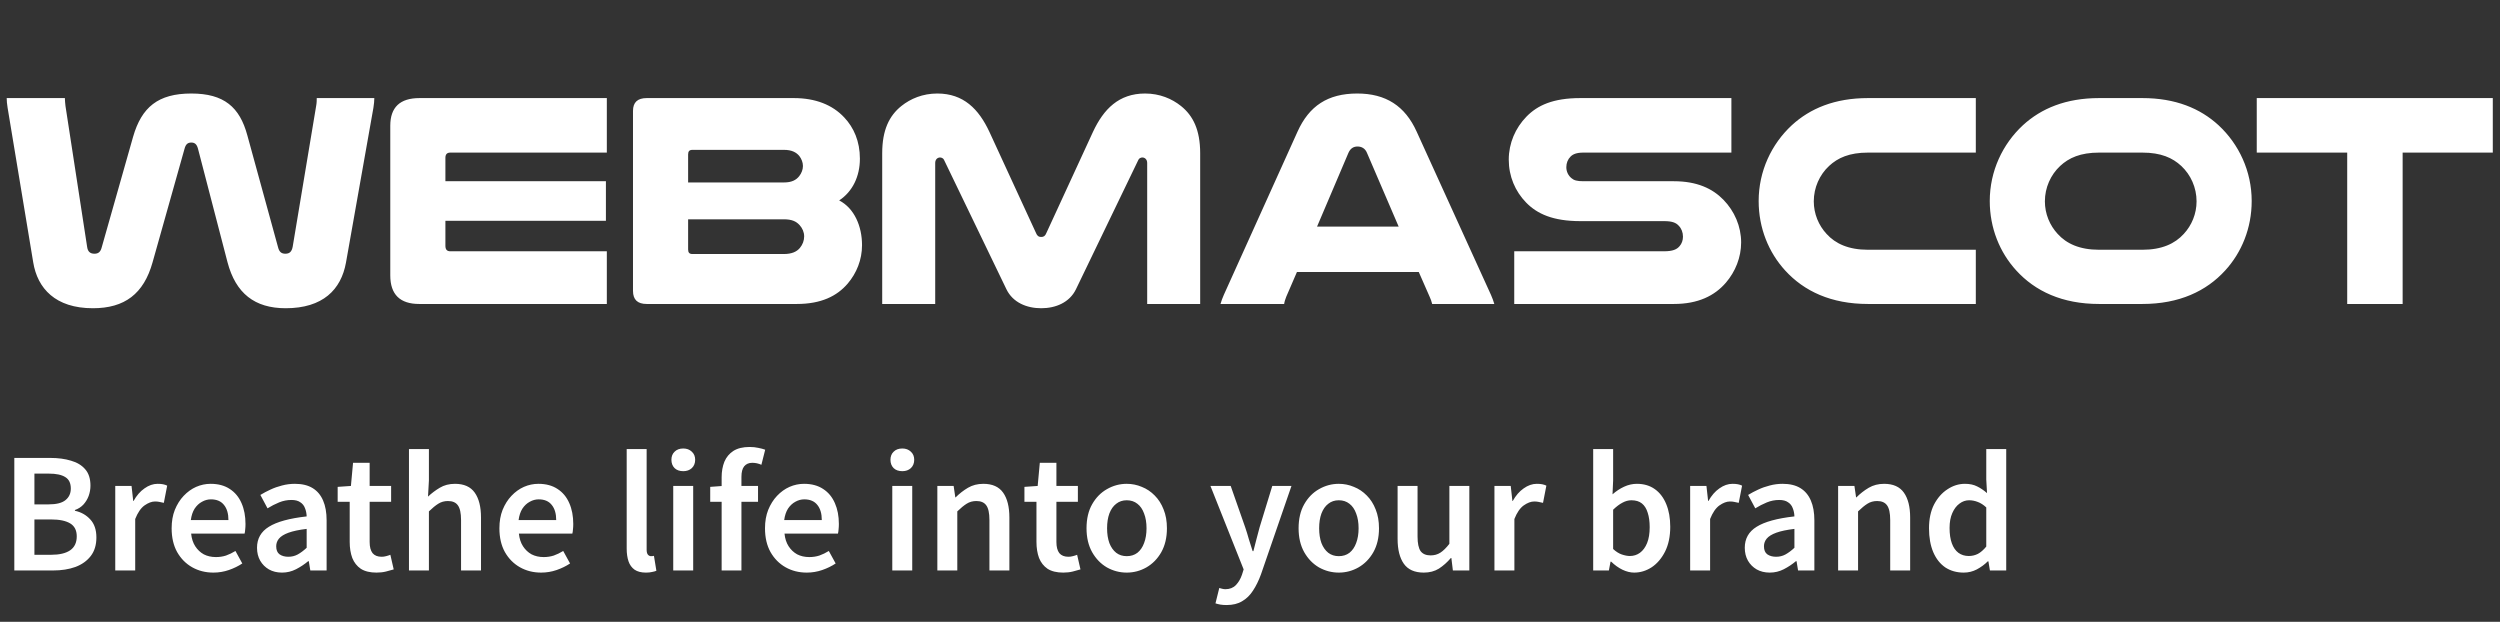
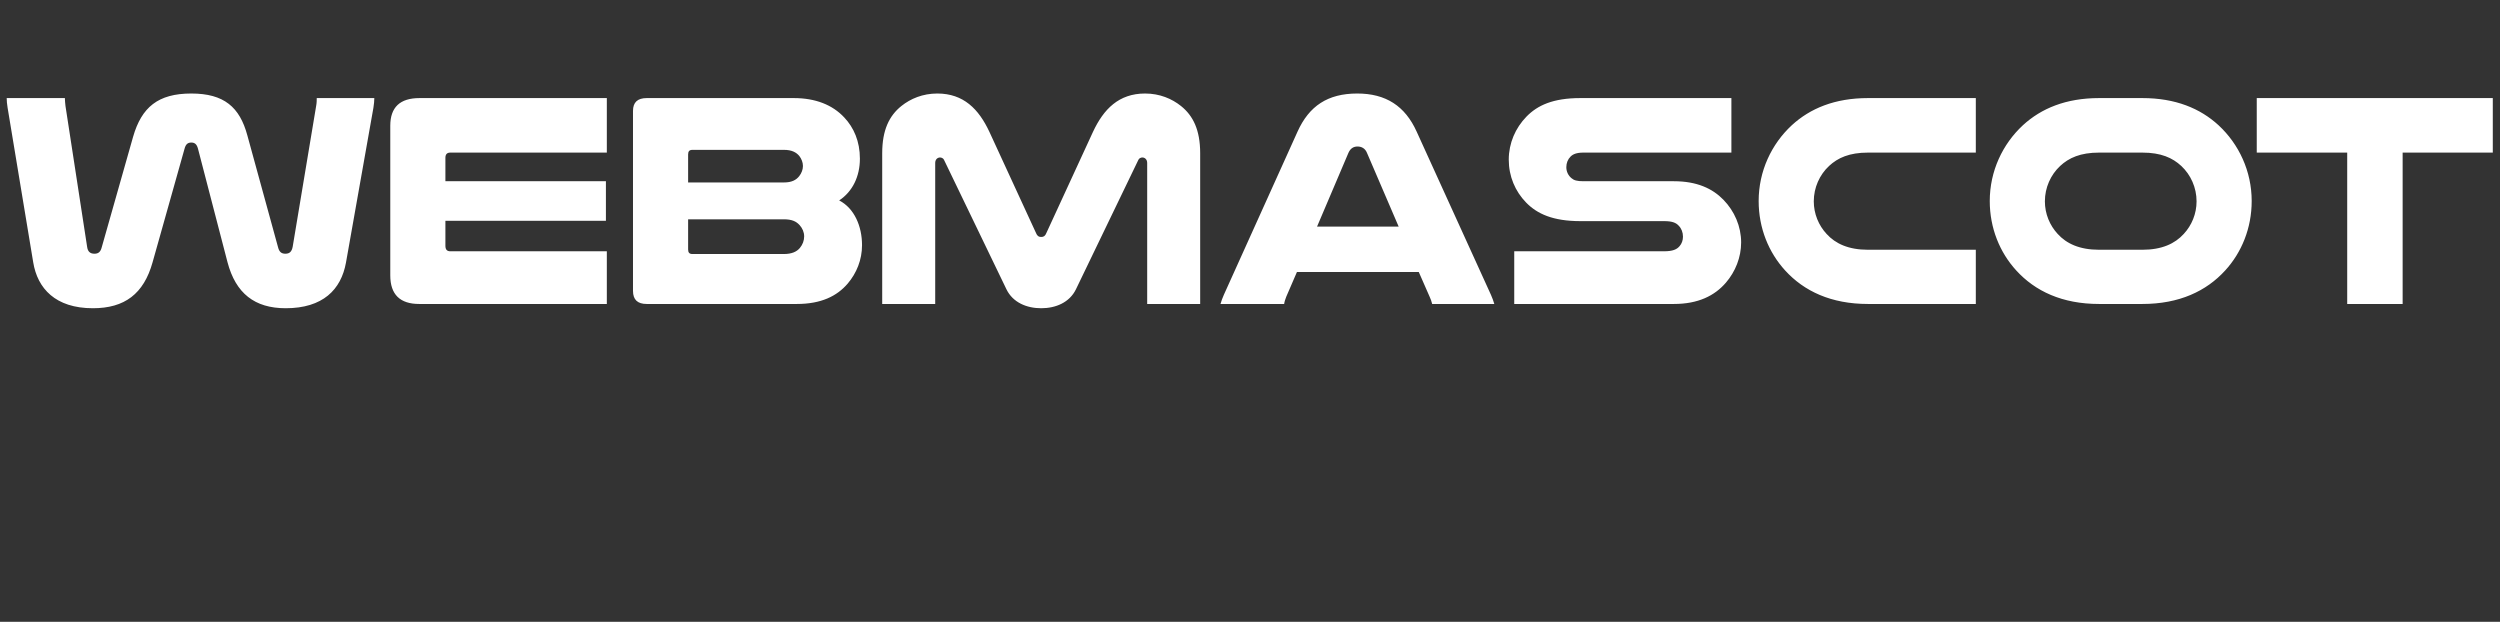
<svg xmlns="http://www.w3.org/2000/svg" width="197" height="49" viewBox="0 0 197 49" fill="none">
  <rect x="0" y="0" width="197" height="49" fill="#333333" stroke="none" />
  <path d="M15.072 11.233C14.808 11.233 14.64 11.353 14.544 11.713L12.024 20.665C11.328 23.161 9.816 24.289 7.32 24.289C4.368 24.289 2.952 22.729 2.616 20.665L0.6 8.497C0.552 8.185 0.528 7.969 0.528 7.729H5.112C5.112 7.897 5.136 8.137 5.16 8.353L6.864 19.441C6.912 19.825 7.104 19.993 7.44 19.993C7.728 19.993 7.92 19.873 8.016 19.489L10.488 10.777C11.16 8.449 12.456 7.369 15.072 7.369C17.664 7.369 18.888 8.449 19.488 10.657L21.912 19.489C22.008 19.873 22.2 19.993 22.488 19.993C22.824 19.993 22.992 19.825 23.064 19.441L24.912 8.353C24.96 8.113 24.96 7.873 24.96 7.729H29.496C29.496 7.969 29.472 8.161 29.424 8.497L27.264 20.689C26.88 22.825 25.44 24.289 22.512 24.289C20.064 24.289 18.576 23.113 17.928 20.665L15.6 11.713C15.504 11.353 15.336 11.233 15.072 11.233ZM33.058 7.729H47.818V12.025H35.482C35.218 12.025 35.098 12.169 35.098 12.433V14.281H47.746V17.401H35.098V19.369C35.098 19.657 35.218 19.801 35.482 19.801H47.818V23.953H33.034C31.522 23.953 30.754 23.209 30.754 21.697V9.913C30.754 8.449 31.522 7.729 33.058 7.729ZM50.96 7.729H62.552C64.256 7.729 65.6 8.257 66.536 9.265C67.28 10.057 67.76 11.137 67.76 12.505C67.76 13.897 67.184 15.097 66.128 15.793C67.328 16.417 67.928 17.833 67.928 19.321C67.928 20.473 67.496 21.529 66.8 22.345C65.96 23.329 64.712 23.953 62.792 23.953H50.96C50.24 23.953 49.88 23.617 49.88 22.921V8.737C49.88 8.065 50.24 7.729 50.96 7.729ZM54.224 17.281V19.657C54.224 19.897 54.32 20.017 54.56 20.017H61.76C62.408 20.017 62.792 19.825 63.032 19.537C63.248 19.273 63.368 18.961 63.368 18.625C63.368 18.289 63.224 17.977 63.008 17.737C62.744 17.449 62.408 17.281 61.76 17.281H54.224ZM54.224 14.377H61.784C62.384 14.377 62.744 14.185 62.984 13.873C63.152 13.657 63.272 13.369 63.272 13.081C63.272 12.793 63.152 12.505 62.984 12.289C62.744 12.001 62.384 11.809 61.784 11.809H54.56C54.32 11.809 54.224 11.929 54.224 12.169V14.377ZM82.046 24.289C80.894 24.289 79.814 23.833 79.31 22.801L74.39 12.601C74.342 12.481 74.198 12.409 74.078 12.409C73.886 12.409 73.694 12.553 73.694 12.841V23.953H69.518V12.073C69.518 10.249 70.07 9.121 71.03 8.353C71.75 7.777 72.71 7.369 73.862 7.369C75.926 7.369 77.126 8.593 77.966 10.393L81.638 18.361C81.734 18.601 81.854 18.673 82.046 18.673C82.238 18.673 82.358 18.601 82.454 18.361L86.126 10.393C86.966 8.593 88.166 7.369 90.23 7.369C91.382 7.369 92.342 7.777 93.062 8.353C94.022 9.121 94.574 10.249 94.574 12.073V23.953H90.398V12.841C90.398 12.553 90.206 12.409 90.014 12.409C89.894 12.409 89.75 12.481 89.702 12.601L84.782 22.801C84.278 23.833 83.198 24.289 82.046 24.289ZM111.631 10.369L117.487 23.233C117.607 23.497 117.679 23.713 117.751 23.953H112.855C112.807 23.737 112.735 23.569 112.663 23.401L111.799 21.433H102.199L101.359 23.377C101.287 23.569 101.215 23.761 101.191 23.953H96.175C96.247 23.713 96.319 23.497 96.439 23.233L102.247 10.369C103.159 8.353 104.623 7.369 106.951 7.369C109.207 7.369 110.719 8.353 111.631 10.369ZM103.783 17.857H110.215L107.719 12.049C107.575 11.689 107.287 11.545 106.975 11.545C106.687 11.545 106.423 11.665 106.255 12.049L103.783 17.857ZM136.434 7.729V12.025H124.77C124.242 12.025 123.954 12.145 123.762 12.337C123.546 12.553 123.426 12.841 123.426 13.177C123.426 13.537 123.594 13.849 123.834 14.041C124.026 14.209 124.266 14.281 124.77 14.281H131.898C133.722 14.281 134.946 14.857 135.81 15.745C136.674 16.633 137.202 17.833 137.202 19.105C137.202 20.281 136.746 21.409 136.002 22.273C135.114 23.305 133.818 23.953 131.898 23.953H119.322V19.801H131.13C131.802 19.801 132.138 19.657 132.354 19.393C132.522 19.201 132.618 18.937 132.618 18.649C132.618 18.313 132.498 18.001 132.282 17.785C132.066 17.545 131.754 17.425 131.13 17.425H124.53C122.37 17.425 121.122 16.849 120.258 15.961C119.394 15.073 118.89 13.897 118.89 12.577C118.89 11.281 119.418 10.081 120.282 9.193C121.146 8.305 122.37 7.729 124.53 7.729H136.434ZM155.694 19.681V23.953H147.198C144.294 23.953 142.158 22.945 140.67 21.313C139.374 19.897 138.582 17.977 138.582 15.841C138.582 13.489 139.59 11.353 141.198 9.865C142.638 8.545 144.582 7.729 147.198 7.729H155.694V12.025H147.198C145.734 12.025 144.822 12.433 144.126 13.081C143.382 13.777 142.926 14.785 142.926 15.865C142.926 16.849 143.31 17.761 143.934 18.433C144.63 19.201 145.662 19.681 147.198 19.681H155.694ZM168.817 23.953H165.409C162.505 23.953 160.369 22.945 158.881 21.313C157.585 19.897 156.793 17.977 156.793 15.841C156.793 13.489 157.801 11.353 159.409 9.865C160.849 8.545 162.793 7.729 165.409 7.729H168.817C171.433 7.729 173.377 8.545 174.817 9.865C176.425 11.353 177.433 13.489 177.433 15.841C177.433 17.977 176.641 19.897 175.345 21.313C173.857 22.945 171.721 23.953 168.817 23.953ZM168.817 12.025H165.409C163.945 12.025 163.033 12.433 162.337 13.081C161.593 13.777 161.137 14.785 161.137 15.865C161.137 16.849 161.521 17.761 162.145 18.433C162.841 19.201 163.873 19.681 165.409 19.681H168.817C170.353 19.681 171.385 19.201 172.081 18.433C172.705 17.761 173.089 16.849 173.089 15.865C173.089 14.785 172.633 13.777 171.889 13.081C171.193 12.433 170.281 12.025 168.817 12.025ZM177.832 7.729H196.432V12.025H189.328V23.953H184.96V12.025H177.832V7.729Z" fill="white" />
-   <path d="M1.128 44.953V36.085H3.972C4.58 36.085 5.12 36.157 5.592 36.301C6.072 36.437 6.448 36.665 6.72 36.985C6.992 37.297 7.128 37.725 7.128 38.269C7.128 38.549 7.08 38.821 6.984 39.085C6.888 39.341 6.748 39.569 6.564 39.769C6.38 39.961 6.16 40.101 5.904 40.189V40.249C6.392 40.353 6.796 40.581 7.116 40.933C7.436 41.277 7.596 41.749 7.596 42.349C7.596 42.941 7.448 43.429 7.152 43.813C6.856 44.197 6.452 44.485 5.94 44.677C5.428 44.861 4.844 44.953 4.188 44.953H1.128ZM2.712 39.745H3.828C4.444 39.745 4.888 39.633 5.16 39.409C5.44 39.185 5.58 38.881 5.58 38.497C5.58 38.073 5.436 37.773 5.148 37.597C4.86 37.413 4.428 37.321 3.852 37.321H2.712V39.745ZM2.712 43.717H4.032C4.68 43.717 5.176 43.601 5.52 43.369C5.872 43.129 6.048 42.761 6.048 42.265C6.048 41.793 5.876 41.453 5.532 41.245C5.188 41.037 4.688 40.933 4.032 40.933H2.712V43.717ZM9.082 44.953V38.293H10.366L10.498 39.481H10.522C10.762 39.049 11.05 38.717 11.386 38.485C11.722 38.245 12.066 38.125 12.418 38.125C12.594 38.125 12.738 38.137 12.85 38.161C12.97 38.185 13.078 38.221 13.174 38.269L12.91 39.625C12.79 39.593 12.678 39.569 12.574 39.553C12.478 39.529 12.358 39.517 12.214 39.517C11.958 39.517 11.682 39.621 11.386 39.829C11.098 40.037 10.854 40.393 10.654 40.897V44.953H9.082ZM16.813 45.121C16.197 45.121 15.641 44.981 15.145 44.701C14.649 44.421 14.253 44.021 13.957 43.501C13.669 42.981 13.525 42.357 13.525 41.629C13.525 41.085 13.609 40.601 13.777 40.177C13.953 39.745 14.185 39.377 14.473 39.073C14.769 38.761 15.097 38.525 15.457 38.365C15.825 38.205 16.205 38.125 16.597 38.125C17.197 38.125 17.701 38.261 18.109 38.533C18.517 38.797 18.825 39.169 19.033 39.649C19.241 40.121 19.345 40.669 19.345 41.293C19.345 41.445 19.337 41.589 19.321 41.725C19.313 41.853 19.297 41.961 19.273 42.049H15.061C15.101 42.441 15.209 42.773 15.385 43.045C15.561 43.317 15.785 43.529 16.057 43.681C16.337 43.825 16.657 43.897 17.017 43.897C17.297 43.897 17.561 43.857 17.809 43.777C18.057 43.689 18.305 43.569 18.553 43.417L19.093 44.401C18.781 44.609 18.429 44.781 18.037 44.917C17.645 45.053 17.237 45.121 16.813 45.121ZM15.037 40.981H18.001C18.001 40.477 17.885 40.081 17.653 39.793C17.421 39.497 17.077 39.349 16.621 39.349C16.373 39.349 16.137 39.413 15.913 39.541C15.689 39.661 15.497 39.841 15.337 40.081C15.185 40.321 15.085 40.621 15.037 40.981ZM22.221 45.121C21.829 45.121 21.485 45.037 21.189 44.869C20.901 44.701 20.673 44.473 20.505 44.185C20.337 43.889 20.253 43.549 20.253 43.165C20.253 42.445 20.565 41.893 21.189 41.509C21.813 41.117 22.805 40.845 24.165 40.693C24.157 40.453 24.113 40.237 24.033 40.045C23.961 39.845 23.837 39.689 23.661 39.577C23.493 39.457 23.261 39.397 22.965 39.397C22.629 39.397 22.305 39.461 21.993 39.589C21.681 39.717 21.377 39.873 21.081 40.057L20.517 39.001C20.765 38.849 21.029 38.709 21.309 38.581C21.597 38.445 21.901 38.337 22.221 38.257C22.549 38.169 22.889 38.125 23.241 38.125C23.801 38.125 24.265 38.237 24.633 38.461C25.001 38.685 25.277 39.013 25.461 39.445C25.645 39.869 25.737 40.389 25.737 41.005V44.953H24.453L24.333 44.221H24.285C23.989 44.469 23.669 44.681 23.325 44.857C22.981 45.033 22.613 45.121 22.221 45.121ZM22.725 43.873C22.989 43.873 23.233 43.813 23.457 43.693C23.689 43.565 23.925 43.389 24.165 43.165V41.677C23.565 41.749 23.089 41.849 22.737 41.977C22.385 42.105 22.133 42.261 21.981 42.445C21.837 42.621 21.765 42.821 21.765 43.045C21.765 43.341 21.853 43.553 22.029 43.681C22.213 43.809 22.445 43.873 22.725 43.873ZM29.668 45.121C29.156 45.121 28.744 45.021 28.432 44.821C28.128 44.613 27.904 44.329 27.76 43.969C27.624 43.601 27.556 43.177 27.556 42.697V39.541H26.608V38.365L27.652 38.293L27.82 36.469H29.128V38.293H30.82V39.541H29.128V42.709C29.128 43.093 29.204 43.385 29.356 43.585C29.516 43.777 29.756 43.873 30.076 43.873C30.188 43.873 30.304 43.857 30.424 43.825C30.552 43.793 30.664 43.757 30.76 43.717L31.024 44.869C30.848 44.925 30.644 44.981 30.412 45.037C30.188 45.093 29.94 45.121 29.668 45.121ZM32.227 44.953V35.389H33.798V37.861L33.727 39.133C34.007 38.869 34.315 38.637 34.651 38.437C34.995 38.229 35.395 38.125 35.85 38.125C36.562 38.125 37.083 38.357 37.41 38.821C37.739 39.285 37.903 39.937 37.903 40.777V44.953H36.331V40.981C36.331 40.429 36.246 40.041 36.078 39.817C35.919 39.593 35.658 39.481 35.298 39.481C35.011 39.481 34.755 39.553 34.531 39.697C34.315 39.833 34.071 40.033 33.798 40.297V44.953H32.227ZM42.641 45.121C42.025 45.121 41.469 44.981 40.973 44.701C40.477 44.421 40.081 44.021 39.785 43.501C39.497 42.981 39.353 42.357 39.353 41.629C39.353 41.085 39.437 40.601 39.605 40.177C39.781 39.745 40.013 39.377 40.301 39.073C40.597 38.761 40.925 38.525 41.285 38.365C41.653 38.205 42.033 38.125 42.425 38.125C43.025 38.125 43.529 38.261 43.937 38.533C44.345 38.797 44.653 39.169 44.861 39.649C45.069 40.121 45.173 40.669 45.173 41.293C45.173 41.445 45.165 41.589 45.149 41.725C45.141 41.853 45.125 41.961 45.101 42.049H40.889C40.929 42.441 41.037 42.773 41.213 43.045C41.389 43.317 41.613 43.529 41.885 43.681C42.165 43.825 42.485 43.897 42.845 43.897C43.125 43.897 43.389 43.857 43.637 43.777C43.885 43.689 44.133 43.569 44.381 43.417L44.921 44.401C44.609 44.609 44.257 44.781 43.865 44.917C43.473 45.053 43.065 45.121 42.641 45.121ZM40.865 40.981H43.829C43.829 40.477 43.713 40.081 43.481 39.793C43.249 39.497 42.905 39.349 42.449 39.349C42.201 39.349 41.965 39.413 41.741 39.541C41.517 39.661 41.325 39.841 41.165 40.081C41.013 40.321 40.913 40.621 40.865 40.981ZM50.895 45.121C50.527 45.121 50.231 45.045 50.007 44.893C49.783 44.733 49.623 44.513 49.527 44.233C49.431 43.945 49.383 43.613 49.383 43.237V35.389H50.955V43.309C50.955 43.501 50.991 43.637 51.063 43.717C51.135 43.789 51.211 43.825 51.291 43.825C51.323 43.825 51.355 43.825 51.387 43.825C51.419 43.817 51.467 43.809 51.531 43.801L51.723 44.977C51.627 45.017 51.511 45.049 51.375 45.073C51.247 45.105 51.087 45.121 50.895 45.121ZM53.051 44.953V38.293H54.623V44.953H53.051ZM53.843 37.129C53.555 37.129 53.327 37.049 53.159 36.889C52.991 36.721 52.907 36.501 52.907 36.229C52.907 35.965 52.991 35.753 53.159 35.593C53.327 35.425 53.555 35.341 53.843 35.341C54.115 35.341 54.339 35.425 54.515 35.593C54.691 35.753 54.779 35.965 54.779 36.229C54.779 36.501 54.691 36.721 54.515 36.889C54.339 37.049 54.115 37.129 53.843 37.129ZM56.865 44.953V37.609C56.865 37.153 56.938 36.745 57.081 36.385C57.233 36.025 57.469 35.741 57.789 35.533C58.117 35.325 58.545 35.221 59.074 35.221C59.322 35.221 59.55 35.245 59.758 35.293C59.965 35.333 60.145 35.381 60.297 35.437L59.998 36.625C59.766 36.521 59.526 36.469 59.278 36.469C59.005 36.469 58.794 36.561 58.642 36.745C58.498 36.921 58.425 37.201 58.425 37.585V44.953H56.865ZM55.965 39.541V38.365L56.95 38.293H59.733V39.541H55.965ZM63.571 45.121C62.955 45.121 62.398 44.981 61.903 44.701C61.407 44.421 61.011 44.021 60.715 43.501C60.426 42.981 60.282 42.357 60.282 41.629C60.282 41.085 60.367 40.601 60.535 40.177C60.711 39.745 60.943 39.377 61.23 39.073C61.526 38.761 61.855 38.525 62.215 38.365C62.583 38.205 62.962 38.125 63.355 38.125C63.955 38.125 64.459 38.261 64.867 38.533C65.275 38.797 65.582 39.169 65.79 39.649C65.999 40.121 66.103 40.669 66.103 41.293C66.103 41.445 66.094 41.589 66.079 41.725C66.07 41.853 66.055 41.961 66.031 42.049H61.819C61.858 42.441 61.967 42.773 62.142 43.045C62.319 43.317 62.542 43.529 62.815 43.681C63.094 43.825 63.414 43.897 63.775 43.897C64.055 43.897 64.319 43.857 64.567 43.777C64.814 43.689 65.062 43.569 65.311 43.417L65.85 44.401C65.538 44.609 65.186 44.781 64.794 44.917C64.403 45.053 63.995 45.121 63.571 45.121ZM61.794 40.981H64.758C64.758 40.477 64.642 40.081 64.41 39.793C64.178 39.497 63.834 39.349 63.379 39.349C63.13 39.349 62.895 39.413 62.67 39.541C62.447 39.661 62.255 39.841 62.094 40.081C61.943 40.321 61.843 40.621 61.794 40.981ZM70.312 44.953V38.293H71.884V44.953H70.312ZM71.104 37.129C70.816 37.129 70.588 37.049 70.42 36.889C70.252 36.721 70.168 36.501 70.168 36.229C70.168 35.965 70.252 35.753 70.42 35.593C70.588 35.425 70.816 35.341 71.104 35.341C71.376 35.341 71.6 35.425 71.776 35.593C71.952 35.753 72.04 35.965 72.04 36.229C72.04 36.501 71.952 36.721 71.776 36.889C71.6 37.049 71.376 37.129 71.104 37.129ZM73.863 44.953V38.293H75.147L75.279 39.193H75.303C75.599 38.897 75.923 38.645 76.275 38.437C76.627 38.229 77.031 38.125 77.487 38.125C78.199 38.125 78.719 38.357 79.047 38.821C79.375 39.285 79.539 39.937 79.539 40.777V44.953H77.967V40.981C77.967 40.429 77.883 40.041 77.715 39.817C77.555 39.593 77.295 39.481 76.935 39.481C76.647 39.481 76.391 39.553 76.167 39.697C75.951 39.833 75.707 40.033 75.435 40.297V44.953H73.863ZM83.785 45.121C83.273 45.121 82.861 45.021 82.549 44.821C82.245 44.613 82.021 44.329 81.877 43.969C81.741 43.601 81.673 43.177 81.673 42.697V39.541H80.725V38.365L81.769 38.293L81.937 36.469H83.245V38.293H84.937V39.541H83.245V42.709C83.245 43.093 83.321 43.385 83.473 43.585C83.633 43.777 83.873 43.873 84.193 43.873C84.305 43.873 84.421 43.857 84.541 43.825C84.669 43.793 84.781 43.757 84.877 43.717L85.141 44.869C84.965 44.925 84.761 44.981 84.529 45.037C84.305 45.093 84.057 45.121 83.785 45.121ZM88.786 45.121C88.234 45.121 87.714 44.985 87.226 44.713C86.746 44.433 86.358 44.033 86.062 43.513C85.766 42.985 85.618 42.357 85.618 41.629C85.618 40.885 85.766 40.253 86.062 39.733C86.358 39.213 86.746 38.817 87.226 38.545C87.714 38.265 88.234 38.125 88.786 38.125C89.202 38.125 89.598 38.205 89.974 38.365C90.358 38.517 90.698 38.745 90.994 39.049C91.29 39.345 91.522 39.709 91.69 40.141C91.866 40.573 91.954 41.069 91.954 41.629C91.954 42.357 91.806 42.985 91.51 43.513C91.214 44.033 90.822 44.433 90.334 44.713C89.854 44.985 89.338 45.121 88.786 45.121ZM88.786 43.825C89.114 43.825 89.394 43.737 89.626 43.561C89.858 43.377 90.034 43.121 90.154 42.793C90.282 42.457 90.346 42.069 90.346 41.629C90.346 41.181 90.282 40.793 90.154 40.465C90.034 40.129 89.858 39.873 89.626 39.697C89.394 39.513 89.114 39.421 88.786 39.421C88.466 39.421 88.19 39.513 87.958 39.697C87.726 39.873 87.546 40.129 87.418 40.465C87.298 40.793 87.238 41.181 87.238 41.629C87.238 42.069 87.298 42.457 87.418 42.793C87.546 43.121 87.726 43.377 87.958 43.561C88.19 43.737 88.466 43.825 88.786 43.825ZM96.655 47.677C96.471 47.677 96.307 47.665 96.163 47.641C96.027 47.617 95.899 47.585 95.779 47.545L96.079 46.333C96.143 46.349 96.215 46.369 96.295 46.393C96.383 46.417 96.471 46.429 96.559 46.429C96.903 46.429 97.179 46.321 97.387 46.105C97.595 45.889 97.755 45.617 97.867 45.289L97.999 44.869L95.383 38.293H96.979L98.119 41.545C98.223 41.849 98.319 42.161 98.407 42.481C98.503 42.801 98.603 43.117 98.707 43.429H98.767C98.839 43.117 98.919 42.805 99.007 42.493C99.095 42.173 99.179 41.857 99.259 41.545L100.255 38.293H101.767L99.367 45.253C99.183 45.757 98.971 46.189 98.731 46.549C98.499 46.909 98.215 47.185 97.879 47.377C97.551 47.577 97.143 47.677 96.655 47.677ZM105.497 45.121C104.945 45.121 104.425 44.985 103.937 44.713C103.457 44.433 103.069 44.033 102.773 43.513C102.477 42.985 102.329 42.357 102.329 41.629C102.329 40.885 102.477 40.253 102.773 39.733C103.069 39.213 103.457 38.817 103.937 38.545C104.425 38.265 104.945 38.125 105.497 38.125C105.913 38.125 106.309 38.205 106.685 38.365C107.069 38.517 107.409 38.745 107.705 39.049C108.001 39.345 108.233 39.709 108.401 40.141C108.577 40.573 108.665 41.069 108.665 41.629C108.665 42.357 108.517 42.985 108.221 43.513C107.925 44.033 107.533 44.433 107.045 44.713C106.565 44.985 106.049 45.121 105.497 45.121ZM105.497 43.825C105.825 43.825 106.105 43.737 106.337 43.561C106.569 43.377 106.745 43.121 106.865 42.793C106.993 42.457 107.057 42.069 107.057 41.629C107.057 41.181 106.993 40.793 106.865 40.465C106.745 40.129 106.569 39.873 106.337 39.697C106.105 39.513 105.825 39.421 105.497 39.421C105.177 39.421 104.901 39.513 104.669 39.697C104.437 39.873 104.257 40.129 104.129 40.465C104.009 40.793 103.949 41.181 103.949 41.629C103.949 42.069 104.009 42.457 104.129 42.793C104.257 43.121 104.437 43.377 104.669 43.561C104.901 43.737 105.177 43.825 105.497 43.825ZM112.195 45.121C111.475 45.121 110.951 44.889 110.623 44.425C110.295 43.961 110.131 43.309 110.131 42.469V38.293H111.703V42.277C111.703 42.813 111.783 43.197 111.943 43.429C112.111 43.653 112.375 43.765 112.735 43.765C113.023 43.765 113.279 43.693 113.503 43.549C113.727 43.405 113.963 43.173 114.211 42.853V38.293H115.783V44.953H114.487L114.367 43.969H114.331C114.035 44.313 113.719 44.593 113.383 44.809C113.047 45.017 112.651 45.121 112.195 45.121ZM117.762 44.953V38.293H119.046L119.178 39.481H119.202C119.442 39.049 119.73 38.717 120.066 38.485C120.402 38.245 120.746 38.125 121.098 38.125C121.274 38.125 121.418 38.137 121.53 38.161C121.65 38.185 121.758 38.221 121.854 38.269L121.59 39.625C121.47 39.593 121.358 39.569 121.254 39.553C121.158 39.529 121.038 39.517 120.894 39.517C120.638 39.517 120.362 39.621 120.066 39.829C119.778 40.037 119.534 40.393 119.334 40.897V44.953H117.762ZM128.771 45.121C128.475 45.121 128.167 45.045 127.847 44.893C127.535 44.741 127.239 44.529 126.959 44.257H126.911L126.779 44.953H125.543V35.389H127.115V37.861L127.067 38.953C127.347 38.705 127.651 38.505 127.979 38.353C128.307 38.201 128.643 38.125 128.987 38.125C129.539 38.125 130.011 38.265 130.403 38.545C130.795 38.825 131.095 39.221 131.303 39.733C131.511 40.237 131.615 40.829 131.615 41.509C131.615 42.269 131.479 42.921 131.207 43.465C130.935 44.001 130.583 44.413 130.151 44.701C129.719 44.981 129.259 45.121 128.771 45.121ZM128.435 43.813C128.731 43.813 128.995 43.729 129.227 43.561C129.467 43.385 129.655 43.129 129.791 42.793C129.927 42.457 129.995 42.041 129.995 41.545C129.995 41.097 129.943 40.717 129.839 40.405C129.743 40.085 129.591 39.841 129.383 39.673C129.175 39.505 128.899 39.421 128.555 39.421C128.315 39.421 128.079 39.485 127.847 39.613C127.615 39.733 127.371 39.917 127.115 40.165V43.261C127.339 43.469 127.567 43.613 127.799 43.693C128.039 43.773 128.251 43.813 128.435 43.813ZM133.184 44.953V38.293H134.468L134.6 39.481H134.624C134.864 39.049 135.152 38.717 135.488 38.485C135.824 38.245 136.168 38.125 136.52 38.125C136.696 38.125 136.84 38.137 136.952 38.161C137.072 38.185 137.18 38.221 137.276 38.269L137.012 39.625C136.892 39.593 136.78 39.569 136.676 39.553C136.58 39.529 136.46 39.517 136.316 39.517C136.06 39.517 135.784 39.621 135.488 39.829C135.2 40.037 134.956 40.393 134.756 40.897V44.953H133.184ZM139.456 45.121C139.064 45.121 138.72 45.037 138.424 44.869C138.136 44.701 137.908 44.473 137.74 44.185C137.572 43.889 137.488 43.549 137.488 43.165C137.488 42.445 137.8 41.893 138.424 41.509C139.048 41.117 140.04 40.845 141.4 40.693C141.392 40.453 141.348 40.237 141.268 40.045C141.196 39.845 141.072 39.689 140.896 39.577C140.728 39.457 140.496 39.397 140.2 39.397C139.864 39.397 139.54 39.461 139.228 39.589C138.916 39.717 138.612 39.873 138.316 40.057L137.752 39.001C138 38.849 138.264 38.709 138.544 38.581C138.832 38.445 139.136 38.337 139.456 38.257C139.784 38.169 140.124 38.125 140.476 38.125C141.036 38.125 141.5 38.237 141.868 38.461C142.236 38.685 142.512 39.013 142.696 39.445C142.88 39.869 142.972 40.389 142.972 41.005V44.953H141.688L141.568 44.221H141.52C141.224 44.469 140.904 44.681 140.56 44.857C140.216 45.033 139.848 45.121 139.456 45.121ZM139.96 43.873C140.224 43.873 140.468 43.813 140.692 43.693C140.924 43.565 141.16 43.389 141.4 43.165V41.677C140.8 41.749 140.324 41.849 139.972 41.977C139.62 42.105 139.368 42.261 139.216 42.445C139.072 42.621 139 42.821 139 43.045C139 43.341 139.088 43.553 139.264 43.681C139.448 43.809 139.68 43.873 139.96 43.873ZM144.844 44.953V38.293H146.128L146.26 39.193H146.284C146.58 38.897 146.904 38.645 147.256 38.437C147.608 38.229 148.012 38.125 148.468 38.125C149.18 38.125 149.7 38.357 150.028 38.821C150.356 39.285 150.52 39.937 150.52 40.777V44.953H148.948V40.981C148.948 40.429 148.864 40.041 148.696 39.817C148.536 39.593 148.276 39.481 147.916 39.481C147.628 39.481 147.372 39.553 147.148 39.697C146.932 39.833 146.688 40.033 146.416 40.297V44.953H144.844ZM154.742 45.121C154.19 45.121 153.706 44.985 153.29 44.713C152.882 44.433 152.566 44.033 152.342 43.513C152.118 42.985 152.006 42.357 152.006 41.629C152.006 40.901 152.138 40.277 152.402 39.757C152.674 39.237 153.026 38.837 153.458 38.557C153.89 38.269 154.35 38.125 154.838 38.125C155.214 38.125 155.534 38.193 155.798 38.329C156.062 38.457 156.322 38.633 156.578 38.857L156.518 37.789V35.389H158.09V44.953H156.806L156.686 44.233H156.638C156.39 44.481 156.102 44.693 155.774 44.869C155.454 45.037 155.11 45.121 154.742 45.121ZM155.138 43.813C155.394 43.813 155.634 43.757 155.858 43.645C156.082 43.525 156.302 43.333 156.518 43.069V39.985C156.294 39.777 156.07 39.633 155.846 39.553C155.622 39.465 155.394 39.421 155.162 39.421C154.89 39.421 154.638 39.509 154.406 39.685C154.174 39.853 153.986 40.101 153.842 40.429C153.698 40.749 153.626 41.141 153.626 41.605C153.626 42.085 153.686 42.489 153.806 42.817C153.926 43.145 154.098 43.393 154.322 43.561C154.554 43.729 154.826 43.813 155.138 43.813Z" fill="white" />
</svg>